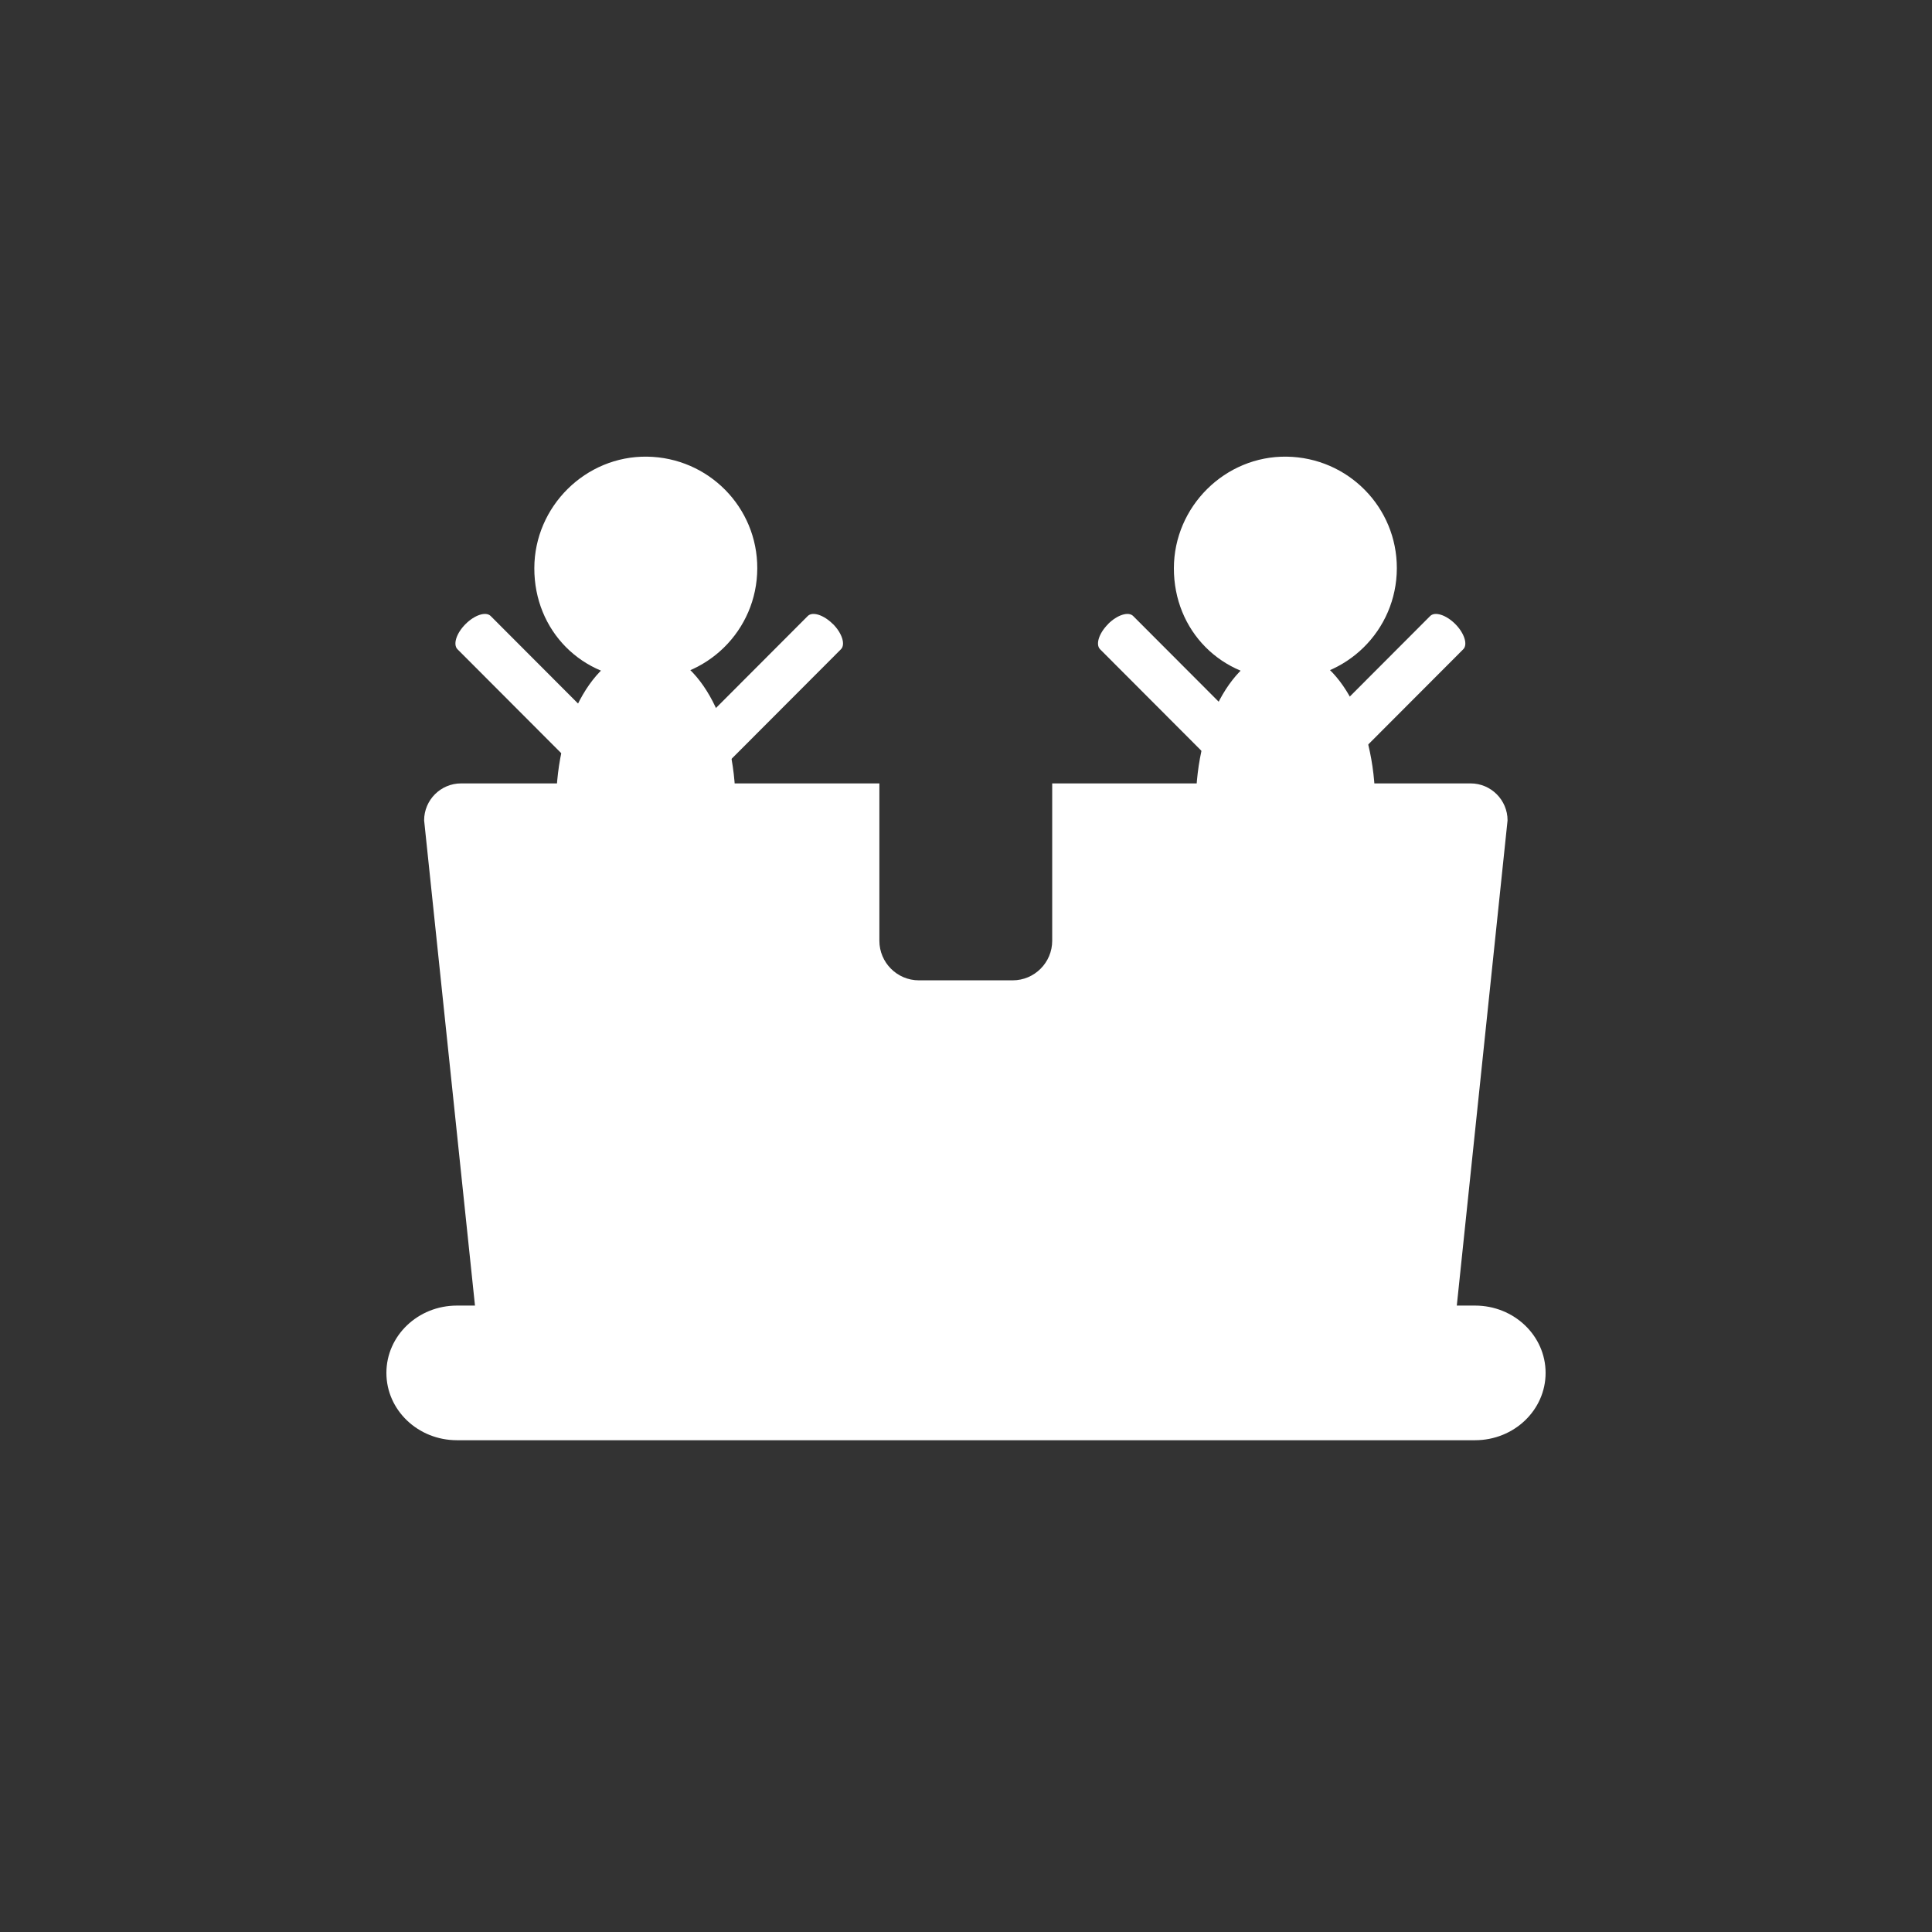
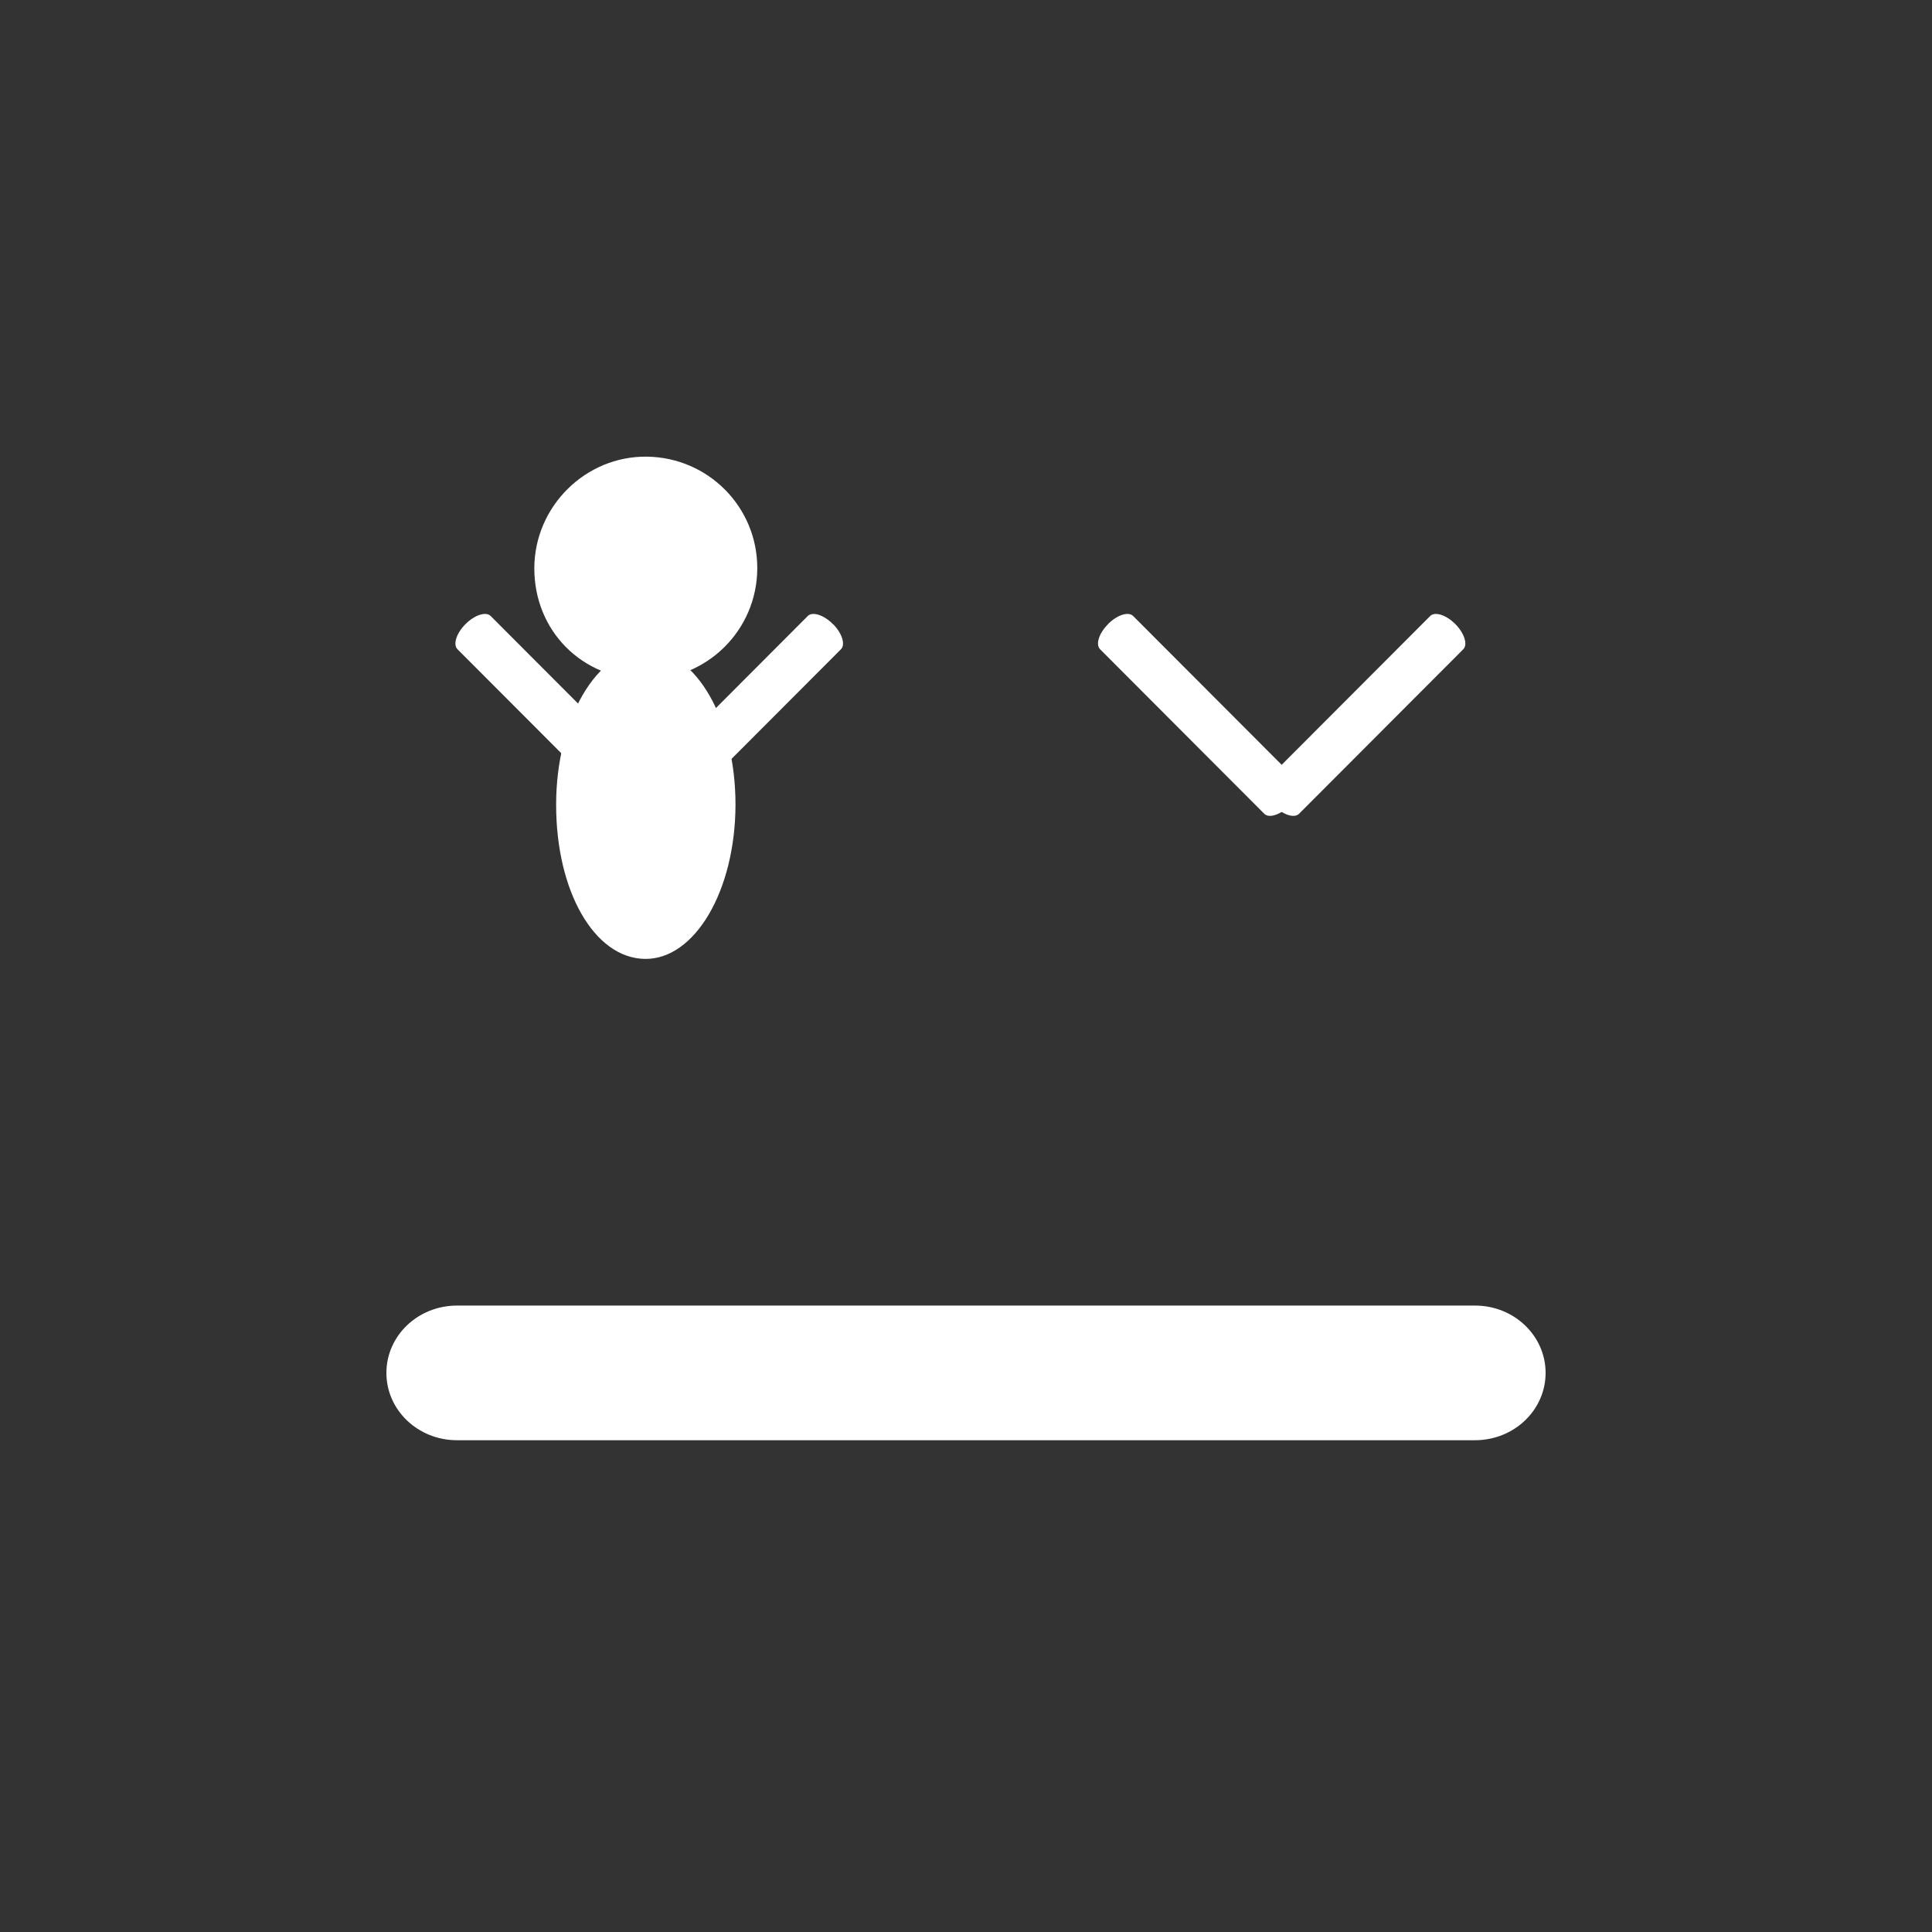
<svg xmlns="http://www.w3.org/2000/svg" width="55" height="55" viewBox="0 0 55 55" fill="none">
  <rect x="0" y="0" width="55" height="55" fill="#333333" stroke="none" />
  <g clip-path="url(#clip0_92_115)">
    <path d="M44 39.084C44 40.142 43.102 41 41.992 41H13.008C11.898 41 11 40.142 11 39.084C11 38.025 11.898 37.167 13.008 37.167H41.992C43.102 37.167 44 38.025 44 39.084Z" fill="white" />
-     <path d="M41.866 22.302H29.954V26.781C29.954 27.402 29.45 27.908 28.829 27.908H26.159C25.538 27.908 25.034 27.402 25.034 26.781V22.302H13.125C12.546 22.302 12.074 22.774 12.074 23.354L13.721 39.069H41.273L42.917 23.354C42.917 22.774 42.445 22.302 41.866 22.302Z" fill="white" />
-     <path fill-rule="evenodd" clip-rule="evenodd" d="M36.551 19.342C34.77 19.324 33.415 17.954 33.418 16.175C33.421 14.418 34.877 12.976 36.626 13C38.374 13.024 39.771 14.441 39.765 16.181C39.759 17.948 38.321 19.36 36.551 19.342Z" fill="white" />
-     <path fill-rule="evenodd" clip-rule="evenodd" d="M36.562 27.298C35.129 27.271 34.04 25.372 34.043 22.903C34.043 20.463 35.216 18.463 36.624 18.495C38.03 18.528 39.152 20.496 39.149 22.912C39.143 25.36 37.988 27.322 36.564 27.298H36.562Z" fill="white" />
    <path fill-rule="evenodd" clip-rule="evenodd" d="M18.344 19.342C16.563 19.324 15.208 17.954 15.211 16.175C15.214 14.418 16.67 12.976 18.419 13C20.167 13.024 21.564 14.441 21.558 16.181C21.552 17.948 20.114 19.36 18.344 19.342Z" fill="white" />
    <path fill-rule="evenodd" clip-rule="evenodd" d="M18.351 27.298C16.918 27.271 15.829 25.372 15.832 22.903C15.832 20.463 17.005 18.463 18.413 18.495C19.819 18.528 20.941 20.496 20.938 22.912C20.932 25.36 19.777 27.322 18.354 27.298H18.351Z" fill="white" />
    <path fill-rule="evenodd" clip-rule="evenodd" d="M13.254 17.765C13.513 17.505 13.836 17.401 13.97 17.538L18.643 22.22C18.777 22.355 18.676 22.678 18.413 22.938C18.154 23.198 17.831 23.303 17.697 23.165L13.024 18.483C12.89 18.349 12.991 18.026 13.254 17.765Z" fill="white" />
    <path fill-rule="evenodd" clip-rule="evenodd" d="M31.544 17.765C31.803 17.505 32.126 17.401 32.26 17.538L36.933 22.22C37.067 22.355 36.966 22.678 36.706 22.938C36.447 23.198 36.124 23.303 35.99 23.165L31.317 18.483C31.183 18.349 31.284 18.026 31.547 17.765H31.544Z" fill="white" />
    <path fill-rule="evenodd" clip-rule="evenodd" d="M41.429 17.765C41.169 17.505 40.847 17.401 40.713 17.538L36.04 22.22C35.906 22.355 36.007 22.678 36.267 22.938C36.526 23.198 36.848 23.303 36.983 23.165L41.656 18.483C41.79 18.349 41.688 18.026 41.429 17.765Z" fill="white" />
    <path fill-rule="evenodd" clip-rule="evenodd" d="M23.71 17.765C23.45 17.505 23.128 17.401 22.994 17.538L18.321 22.22C18.187 22.355 18.288 22.678 18.551 22.938C18.81 23.198 19.133 23.303 19.267 23.165L23.94 18.483C24.074 18.349 23.973 18.026 23.713 17.765H23.71Z" fill="white" />
  </g>
  <defs>
    <clipPath id="clip0_92_115">
      <rect width="33" height="28" fill="white" transform="translate(11 13)" />
    </clipPath>
  </defs>
</svg>